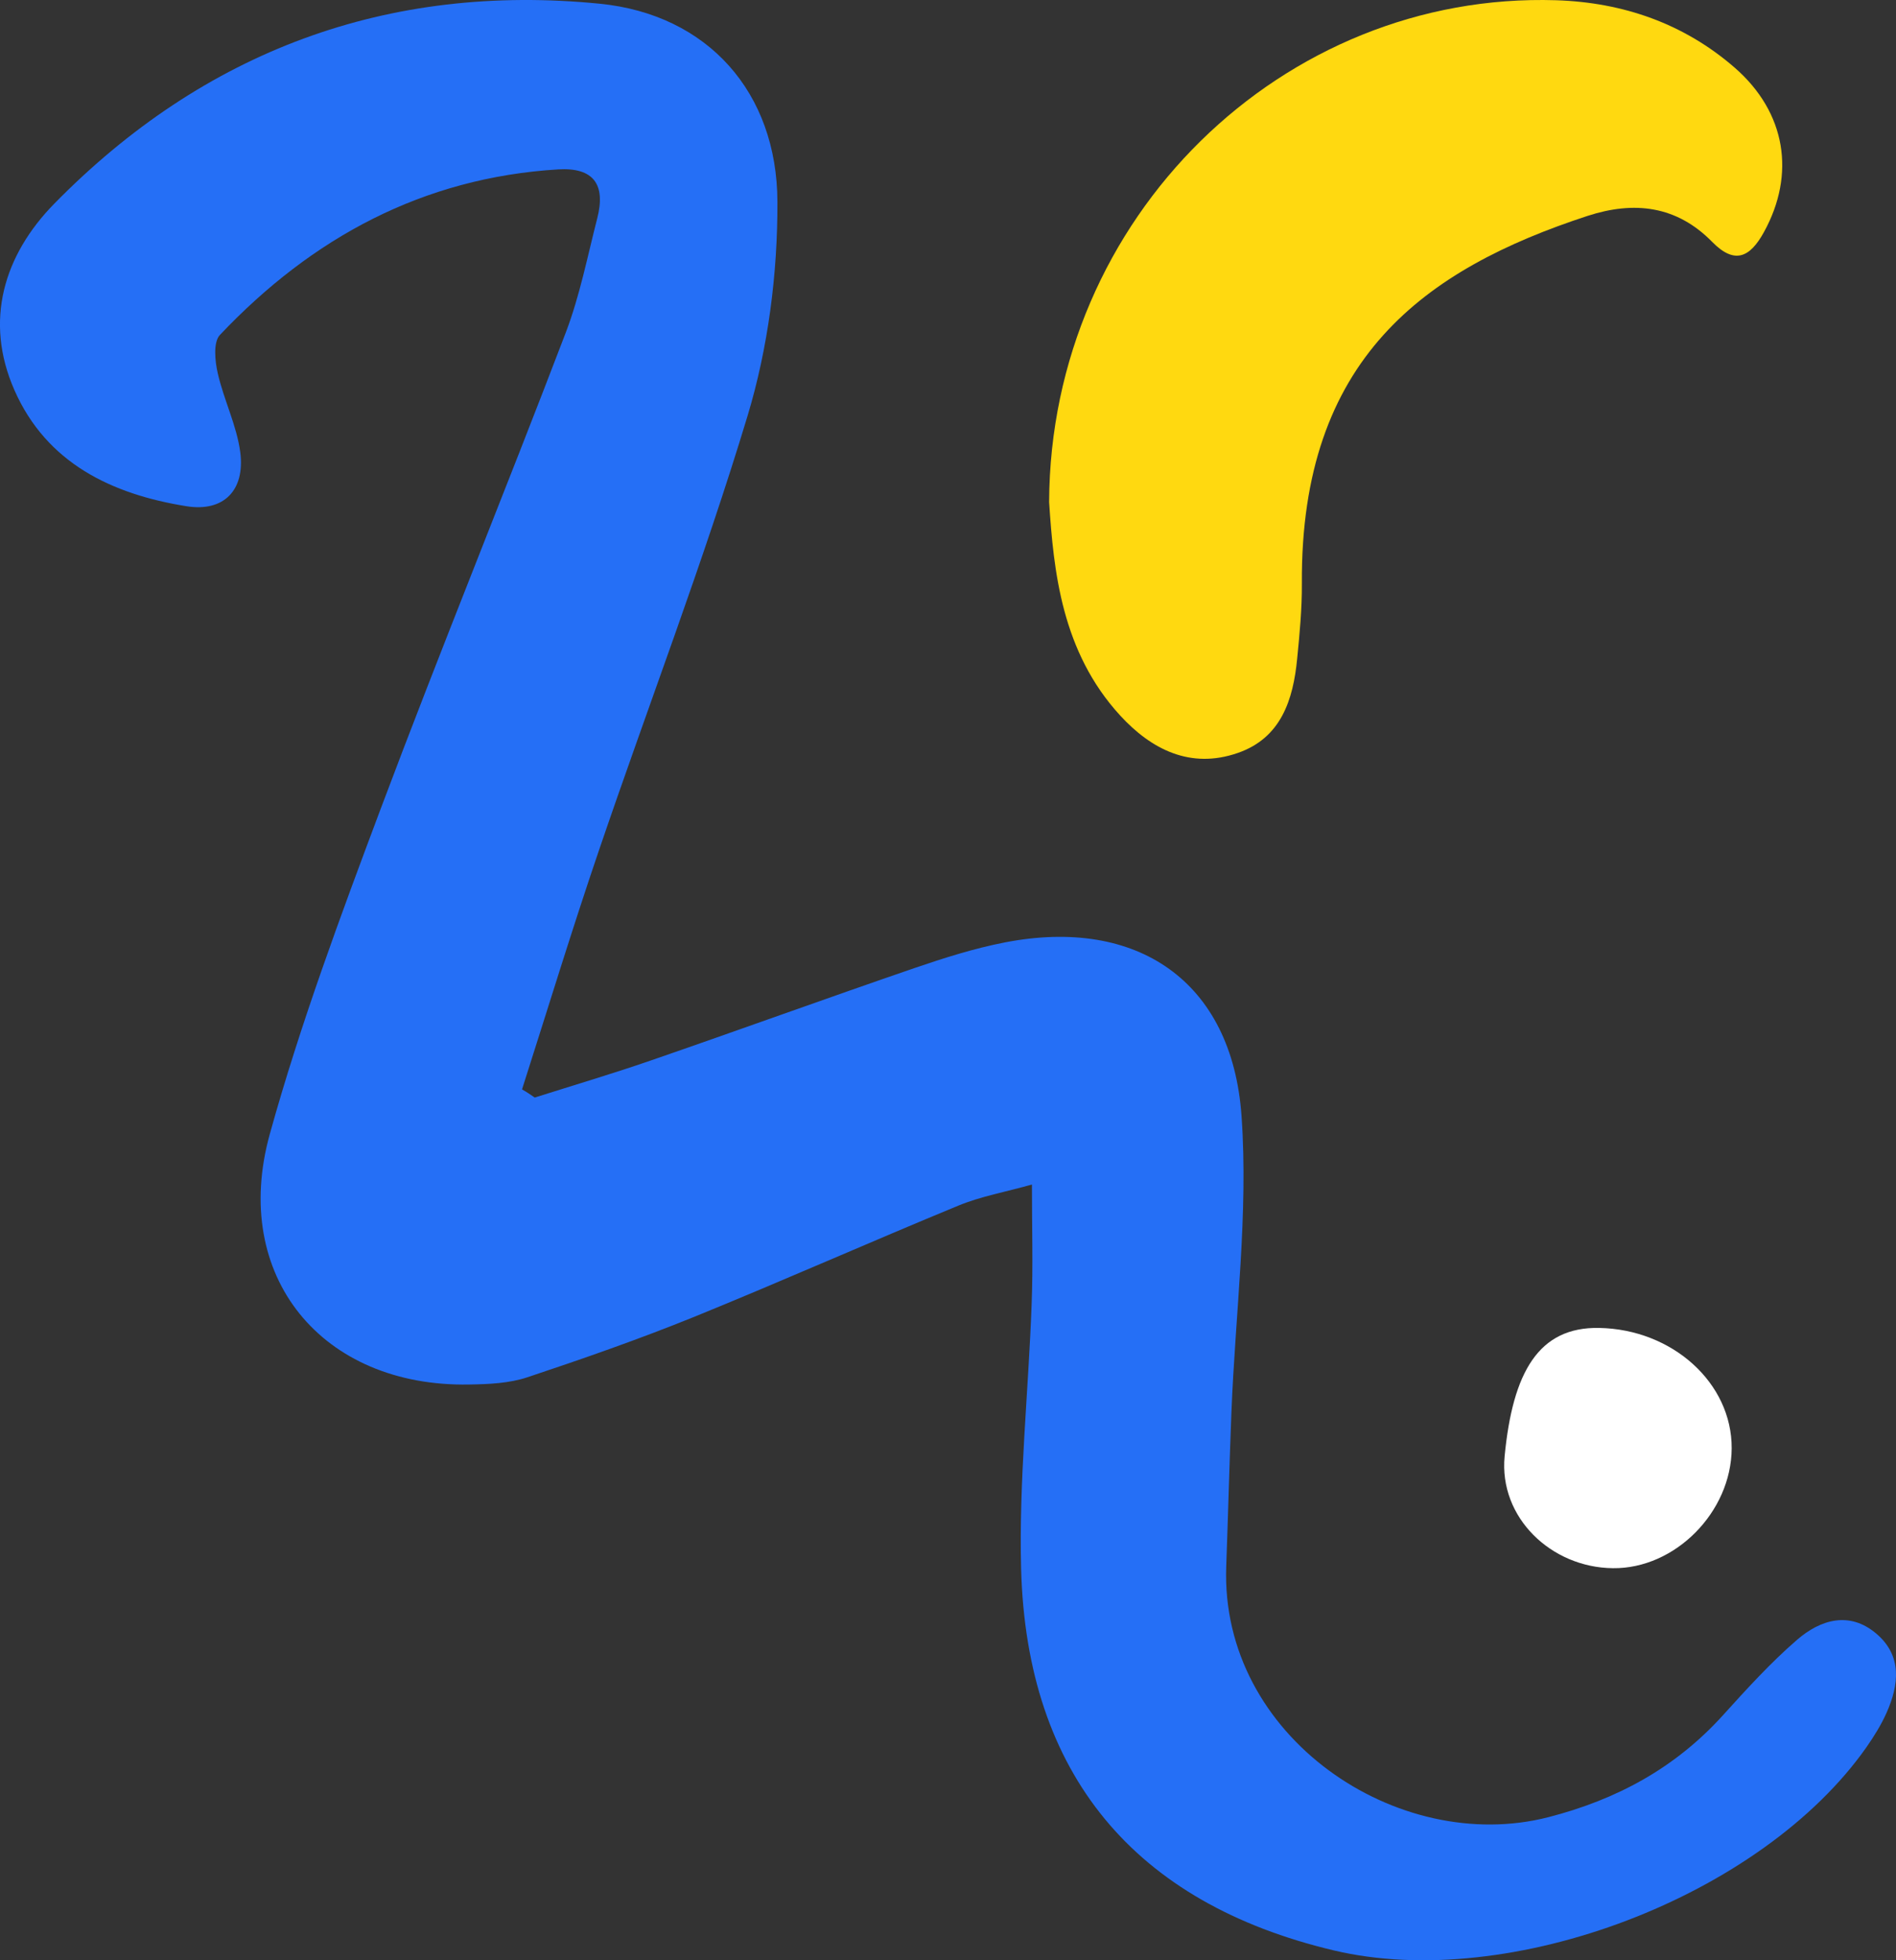
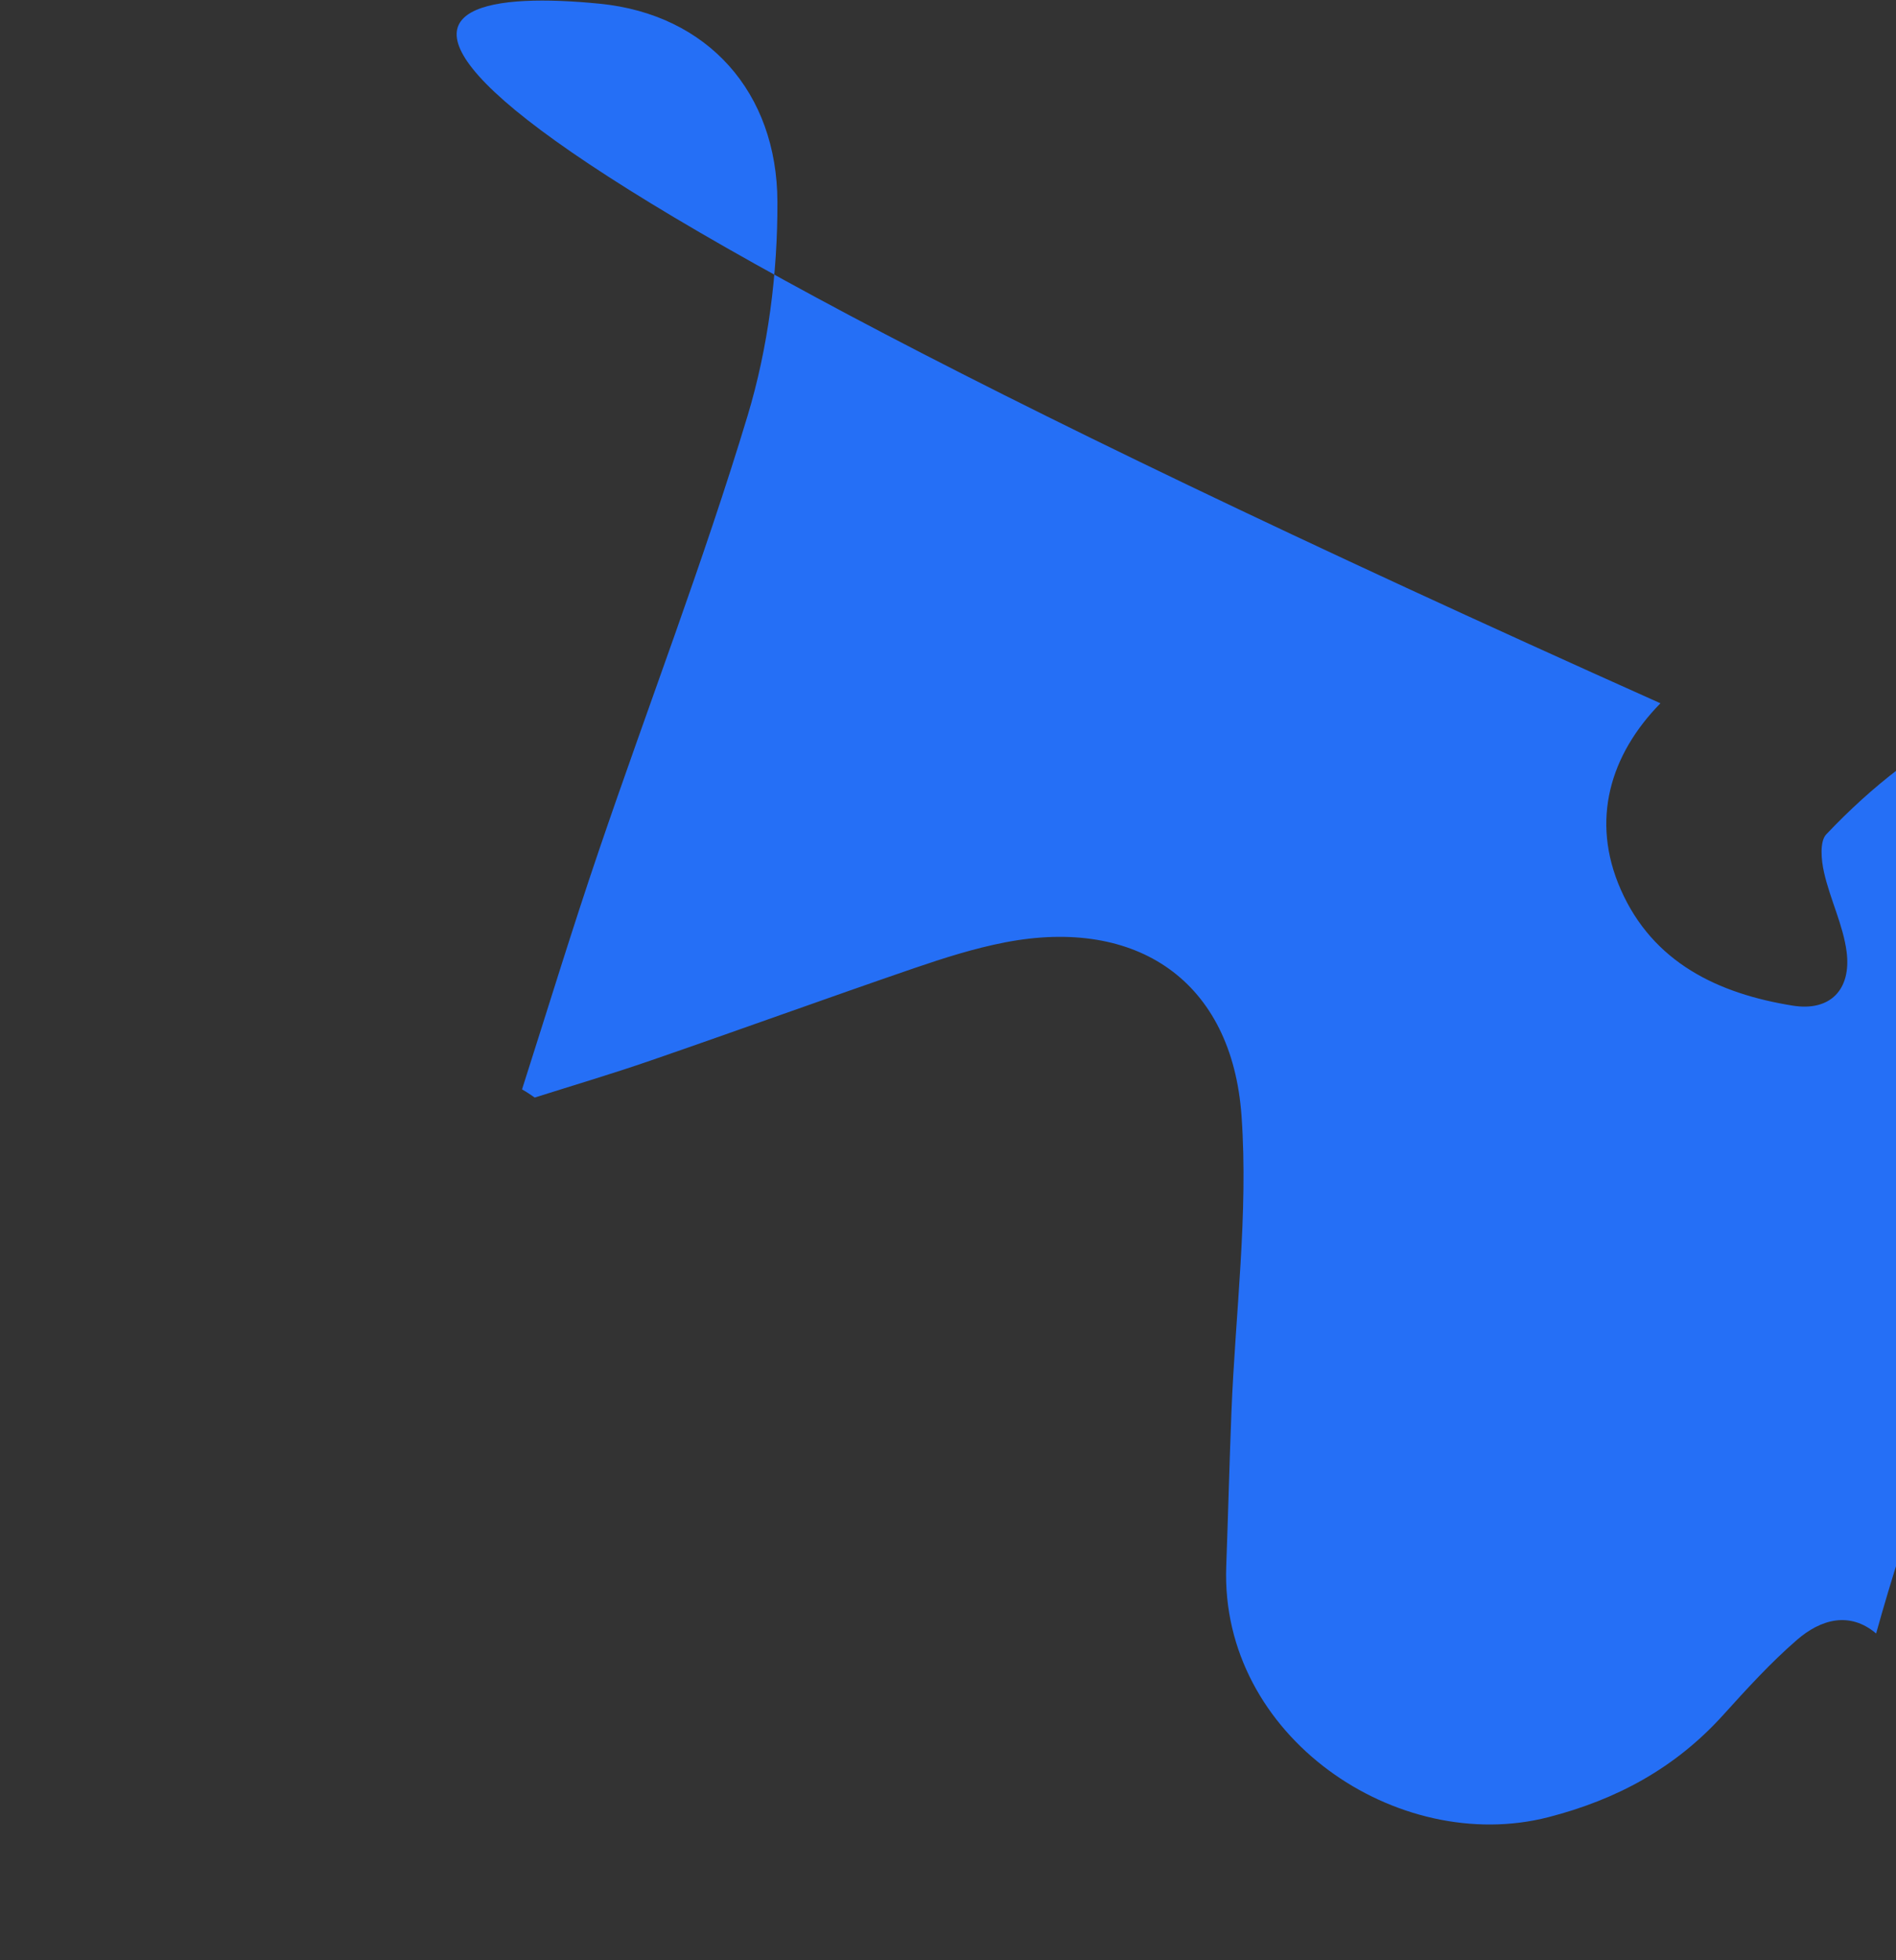
<svg xmlns="http://www.w3.org/2000/svg" id="eue6wGH2Myi1" viewBox="0 0 150 155">
  <rect x="0" y="0" width="150" height="155" fill="#333333" stroke="none" />
  <style>#eue6wGH2Myi2_to {animation: eue6wGH2Myi2_to__to 3000ms linear infinite normal forwards}@keyframes eue6wGH2Myi2_to__to { 0% {transform: translate(112px,30px)} 33.333% {transform: translate(112px,35px);animation-timing-function: cubic-bezier(0.39,0.575,0.565,1)} 100% {transform: translate(112px,30px)}}</style>
  <g id="eue6wGH2Myi2_to" transform="translate(112,30)">
-     <path d="M83,39.7c.092-22.55,18.517-40.37,40.119-39.681c5.302.172,10.108,1.849,14.116,5.328c4.078,3.548,4.829,8.439,2.322,12.997-1.109,2.021-2.322,2.595-4.101.781-2.818-2.87-6.18-3.249-9.853-2.055-12.88,4.214-22.723,11.275-22.607,29.072.012,1.975-.173,3.95-.37,5.925-.312,3.261-1.27,6.292-4.713,7.475-3.72,1.286-6.816-.264-9.299-2.974C83.993,51.527,83.358,45.189,83,39.7Z" transform="translate(-112,-30)" fill="#ffd910" />
-   </g>
-   <path d="M42.304,86.785c3.051-.966,6.126-1.875,9.154-2.921c6.971-2.403,13.908-4.922,20.88-7.314c2.354-.805,4.743-1.564,7.177-2.035c10.445-2.024,17.954,3.059,18.708,13.731.548,7.739-.491,15.606-.8,23.414-.16,4.071-.263,8.142-.411,12.201-.491,13.466,13.577,22.885,25.485,19.826c5.406-1.392,10.011-3.876,13.783-8.027c1.885-2.082,3.782-4.175,5.897-6.003c1.84-1.587,4.125-2.289,6.251-.495c2.08,1.748,1.817,4.06.811,6.302-.423.943-.983,1.84-1.577,2.691-8.285,11.799-28.182,19.377-42.148,16.065-15.748-3.737-24.296-13.914-24.73-30.175-.183-6.969.583-13.972.834-20.952.114-2.99.023-6.003.023-9.43-2.091.587-4.023.931-5.794,1.656-7.006,2.886-13.943,5.968-20.96,8.82-4.32,1.748-8.731,3.289-13.154,4.761-1.451.483-3.074.552-4.617.575-11.634.218-18.891-8.556-15.771-19.803c2.423-8.728,5.6-17.261,8.788-25.759c4.731-12.592,9.828-25.046,14.628-37.616c1.109-2.909,1.714-6.014,2.491-9.039.674-2.633-.252-4.036-3.097-3.864-10.708.655-19.474,5.405-26.754,13.087-.537.564-.4,2.058-.172,3.036.48,2.116,1.509,4.14,1.783,6.267.377,3.002-1.326,4.715-4.263,4.243-5.886-.943-11.063-3.392-13.611-9.188-2.411-5.485-.823-10.672,3.143-14.72C16.133,4.033,30.682,-1.372,47.459,0.295c8.537.851,14.023,7.015,14.045,15.663.023,5.658-.731,11.534-2.366,16.939-3.497,11.569-7.851,22.884-11.748,34.327-2.137,6.267-4.069,12.604-6.091,18.917.354.196.674.414,1.006.644Z" fill="#256ff6" />
-   <path d="M127.6,123.999c-4.874-.047-9.029-4.007-8.564-8.848.638-6.655,2.692-10.245,7.485-10.149c5.779.107,10.502,4.341,10.479,9.517-.023,5.044-4.48,9.54-9.4,9.48Z" fill="#fff" />
+     </g>
+   <path d="M42.304,86.785c3.051-.966,6.126-1.875,9.154-2.921c6.971-2.403,13.908-4.922,20.88-7.314c2.354-.805,4.743-1.564,7.177-2.035c10.445-2.024,17.954,3.059,18.708,13.731.548,7.739-.491,15.606-.8,23.414-.16,4.071-.263,8.142-.411,12.201-.491,13.466,13.577,22.885,25.485,19.826c5.406-1.392,10.011-3.876,13.783-8.027c1.885-2.082,3.782-4.175,5.897-6.003c1.84-1.587,4.125-2.289,6.251-.495c2.423-8.728,5.6-17.261,8.788-25.759c4.731-12.592,9.828-25.046,14.628-37.616c1.109-2.909,1.714-6.014,2.491-9.039.674-2.633-.252-4.036-3.097-3.864-10.708.655-19.474,5.405-26.754,13.087-.537.564-.4,2.058-.172,3.036.48,2.116,1.509,4.14,1.783,6.267.377,3.002-1.326,4.715-4.263,4.243-5.886-.943-11.063-3.392-13.611-9.188-2.411-5.485-.823-10.672,3.143-14.72C16.133,4.033,30.682,-1.372,47.459,0.295c8.537.851,14.023,7.015,14.045,15.663.023,5.658-.731,11.534-2.366,16.939-3.497,11.569-7.851,22.884-11.748,34.327-2.137,6.267-4.069,12.604-6.091,18.917.354.196.674.414,1.006.644Z" fill="#256ff6" />
</svg>